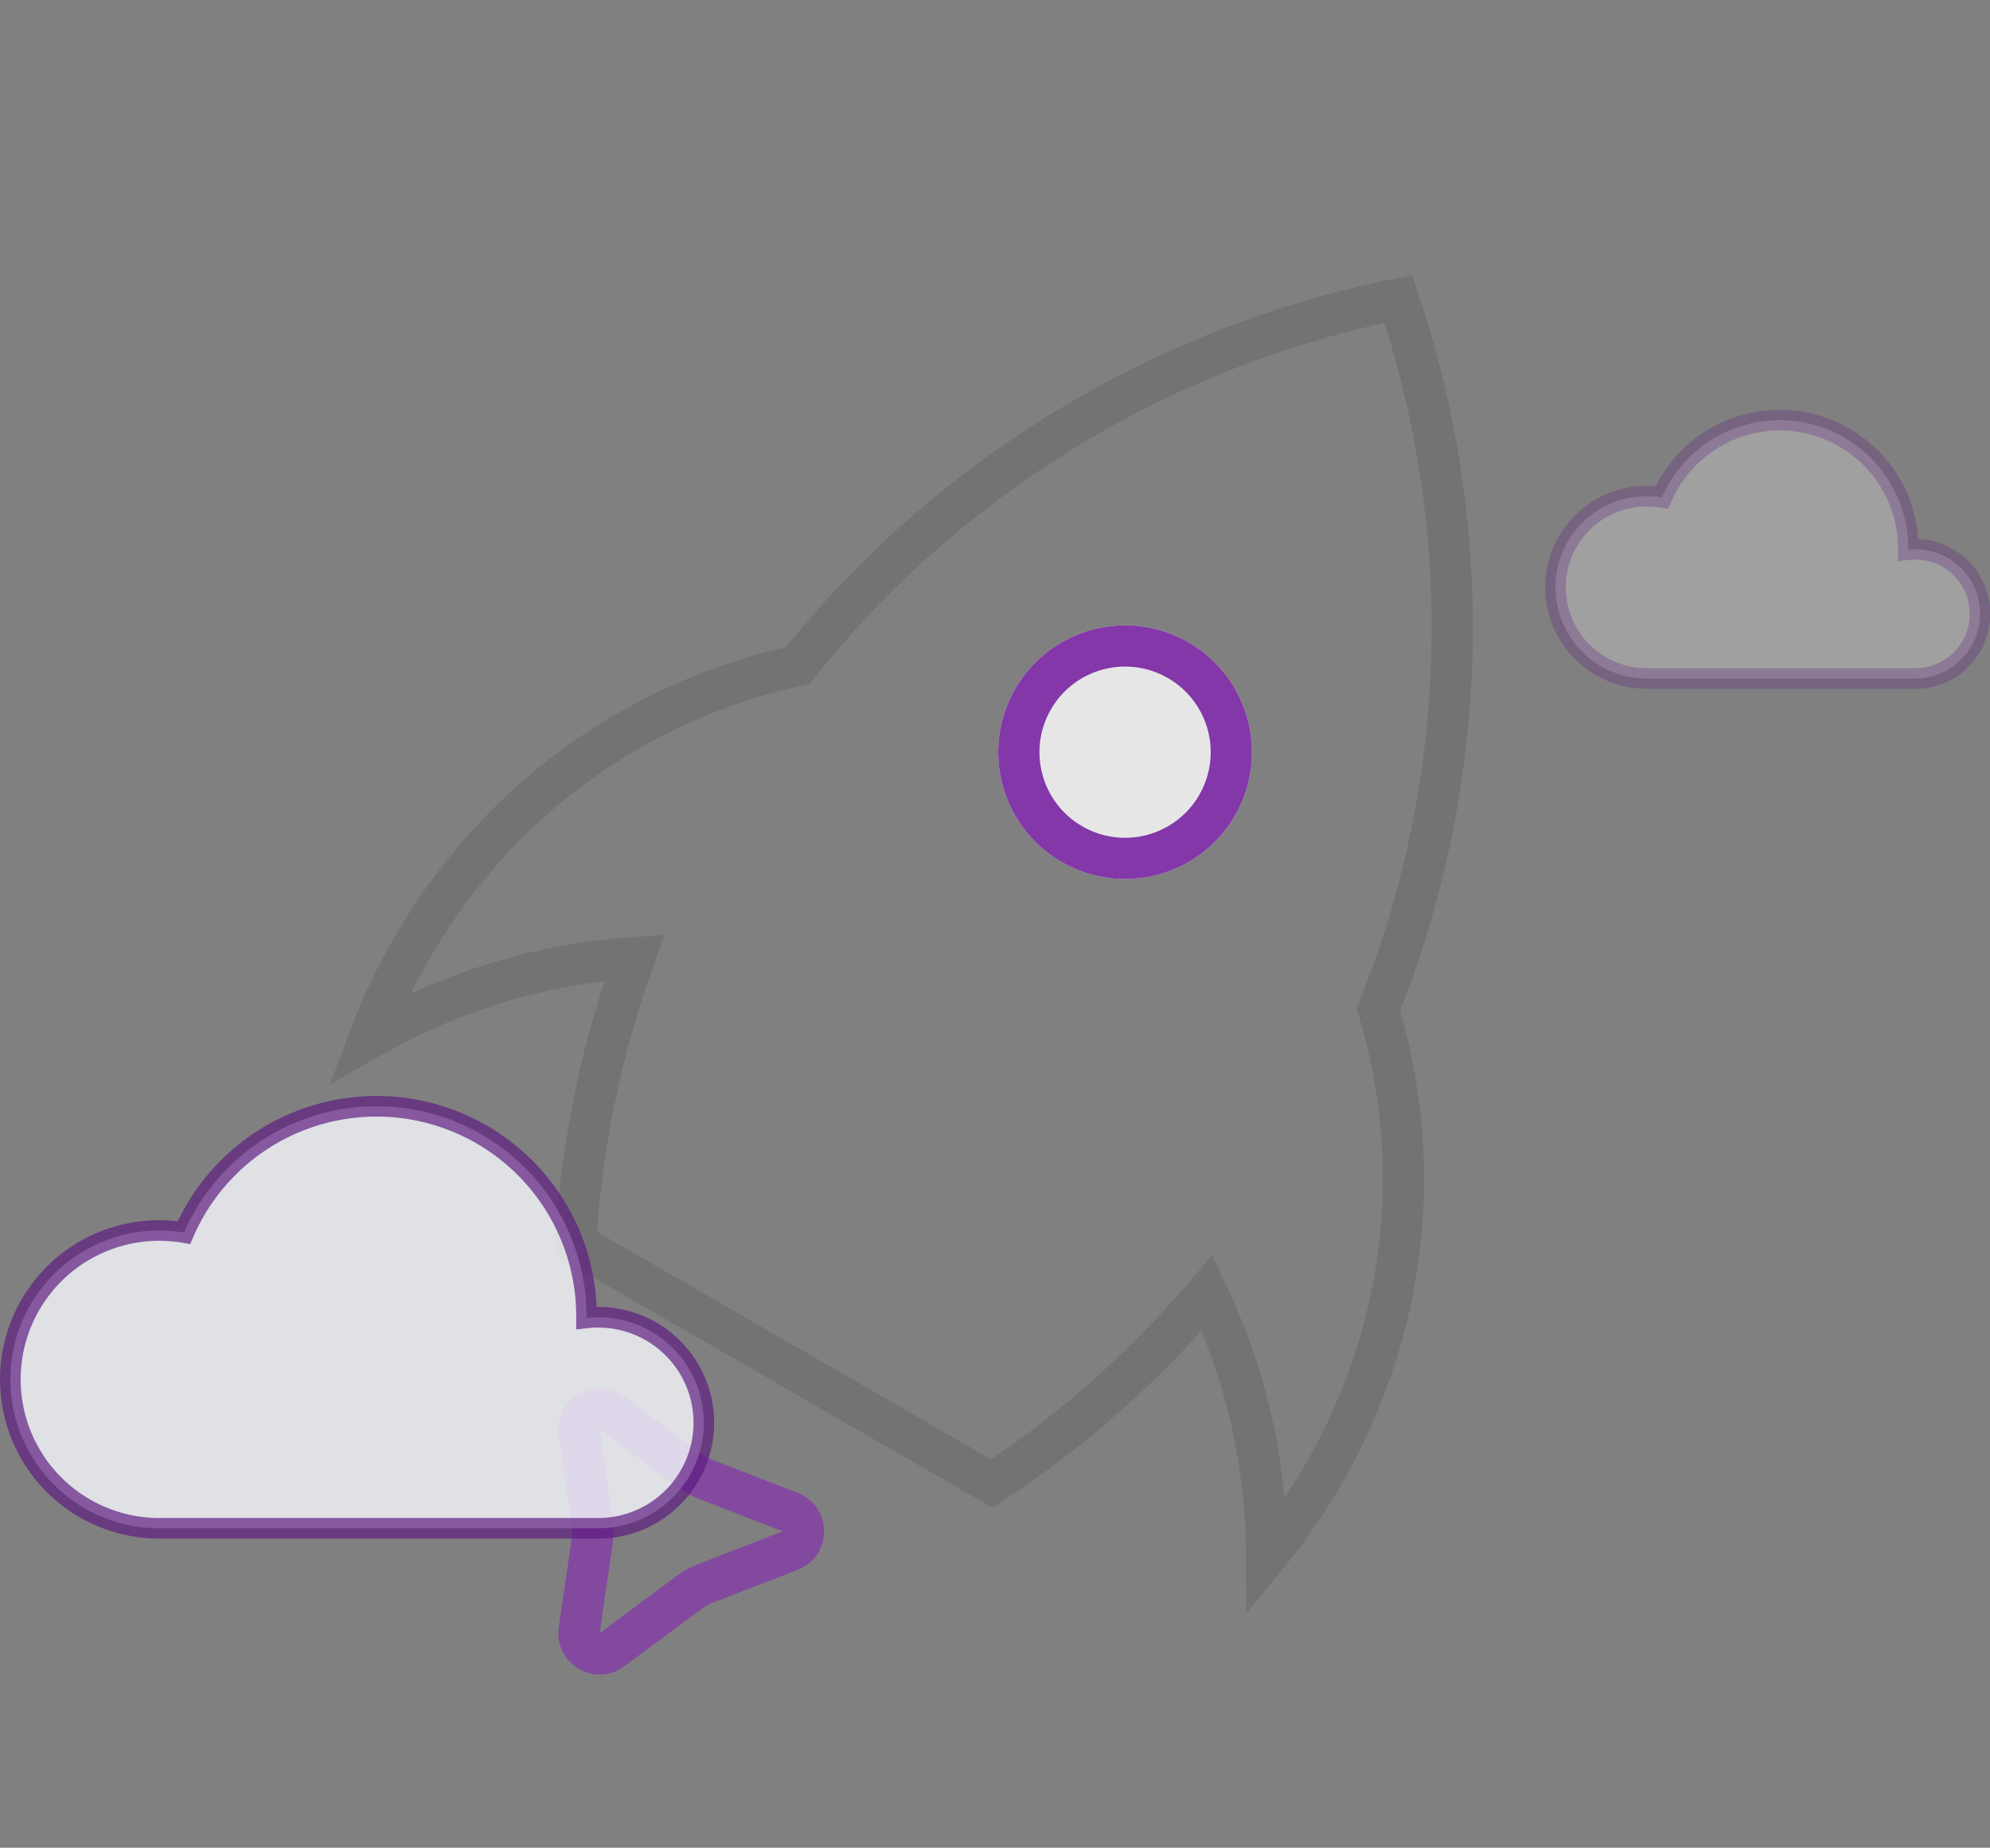
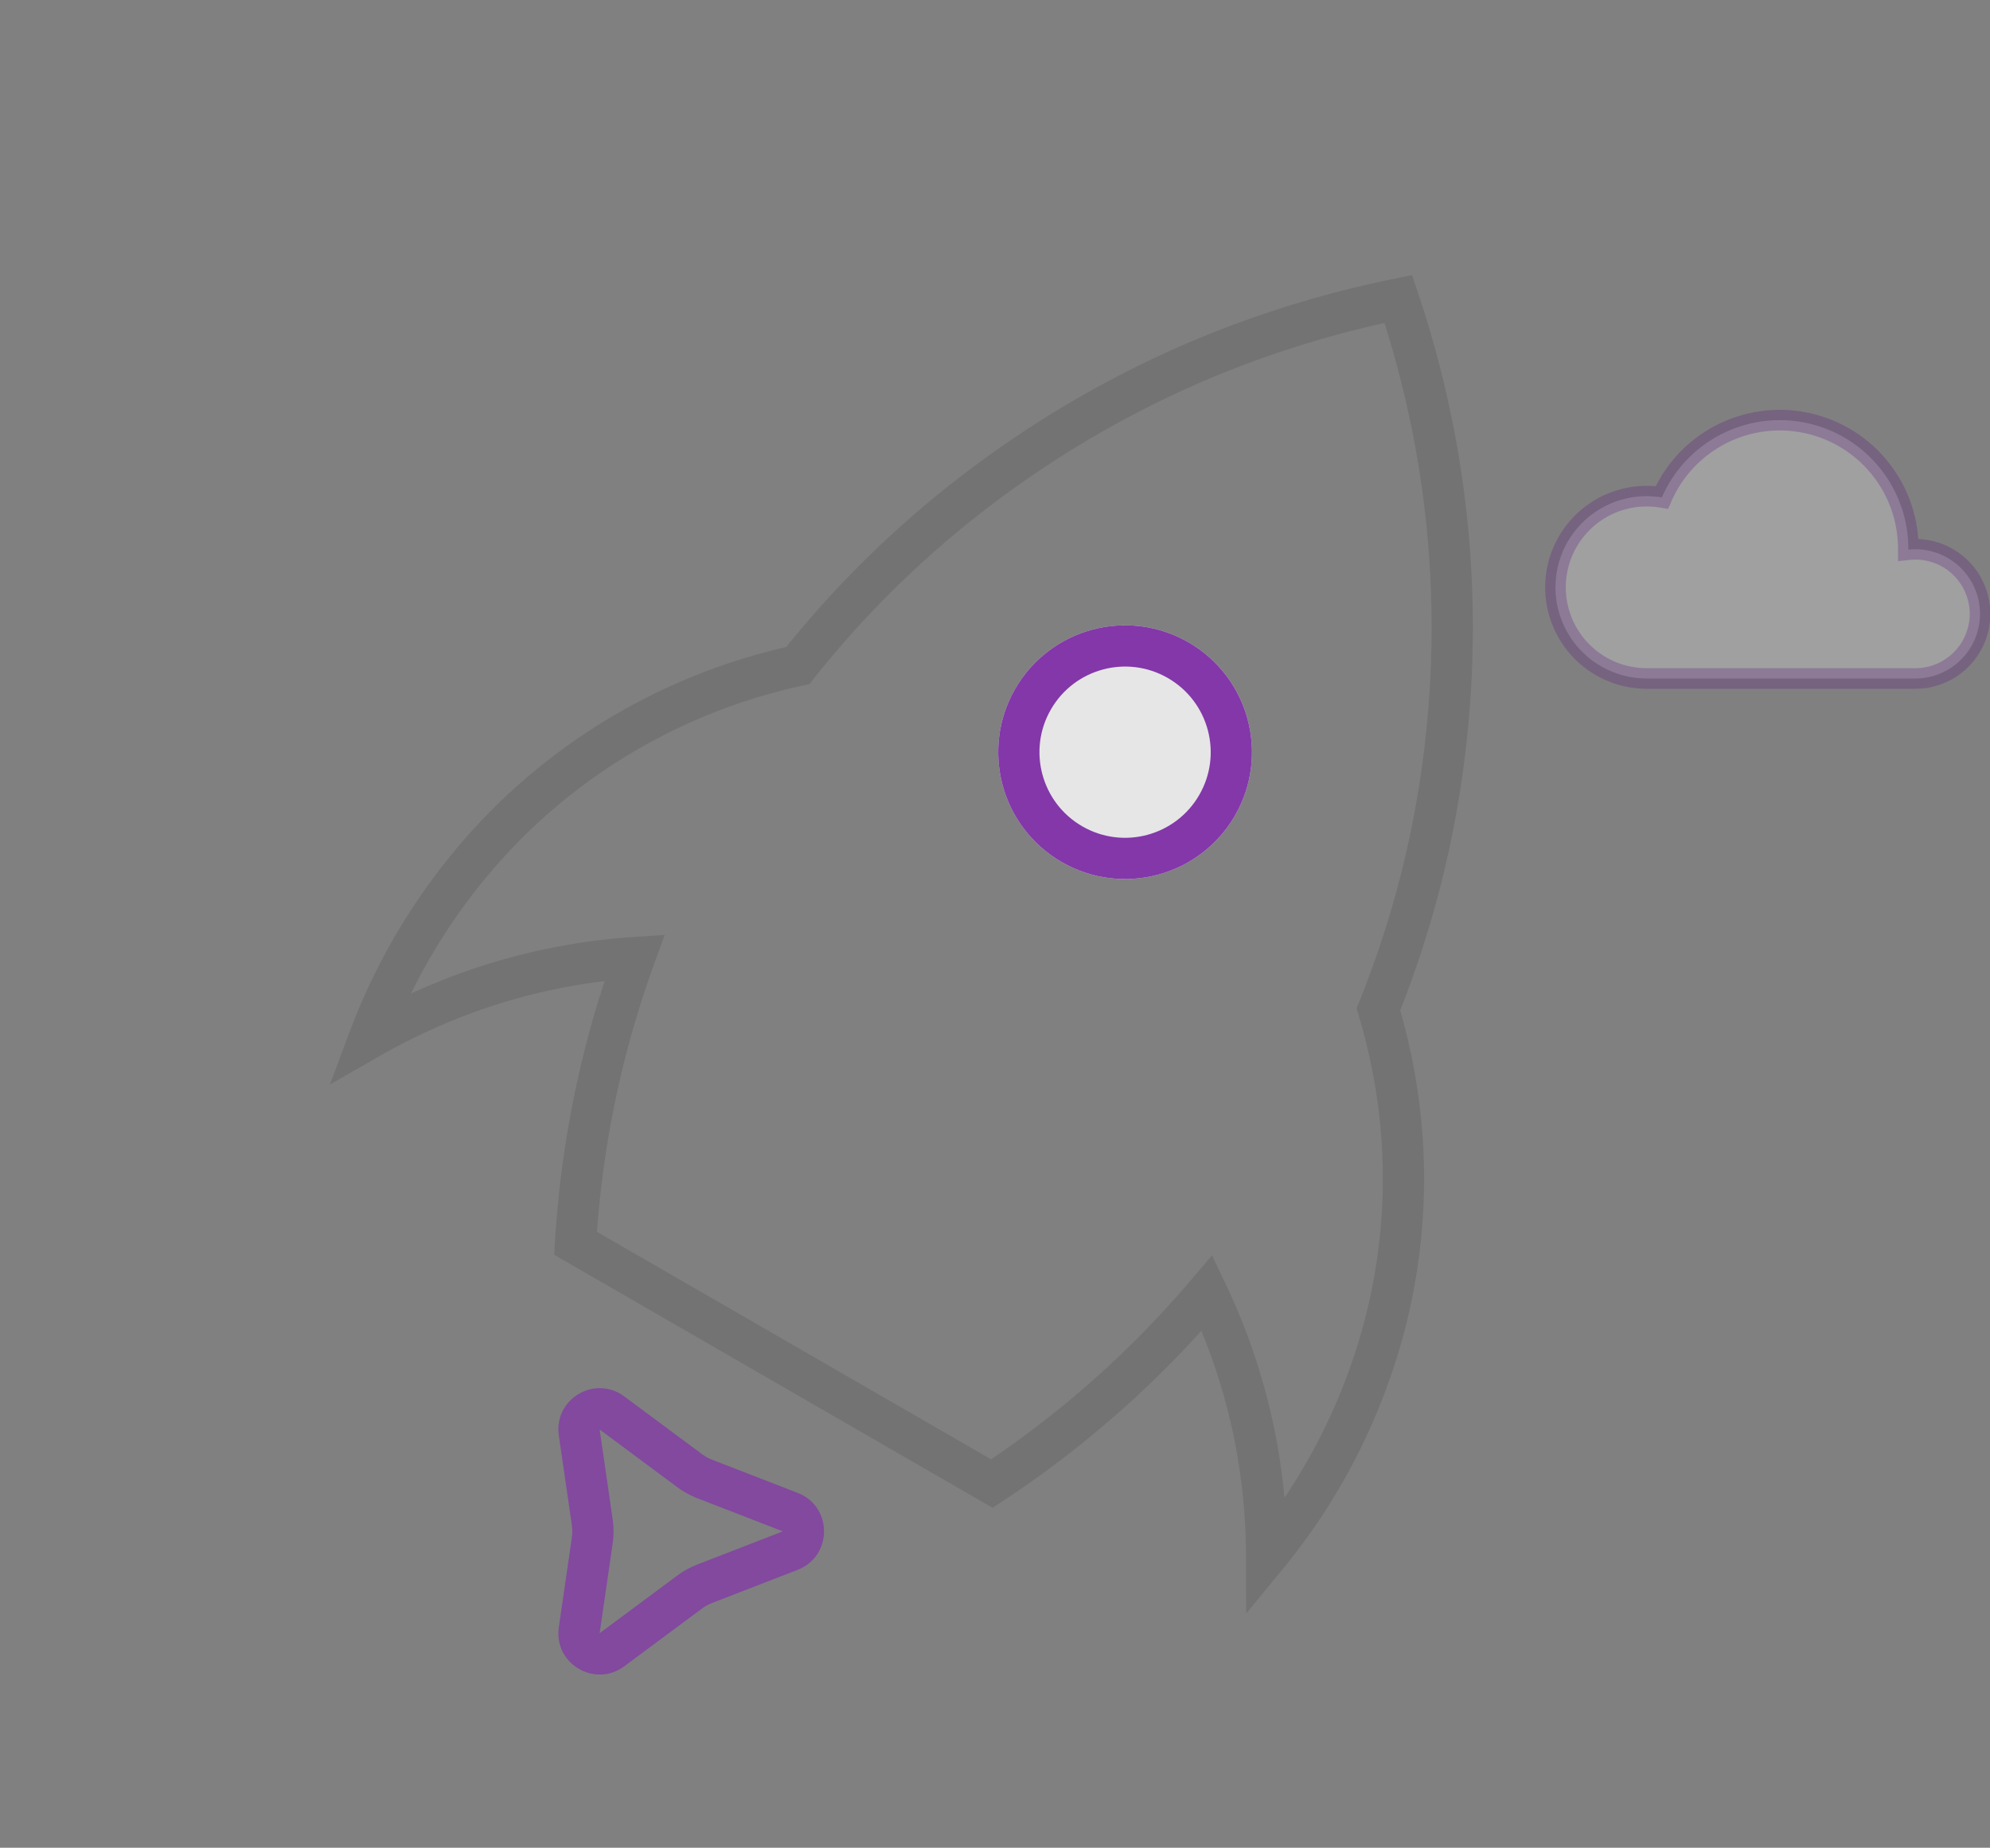
<svg xmlns="http://www.w3.org/2000/svg" width="96.545" height="89.657" viewBox="0 0 96.545 89.657">
  <rect x="0" y="0" width="96.545" height="89.657" fill="#808080" stroke="none" />
  <g id="组_92236" data-name="组 92236" transform="translate(-547.743 -3887.343)">
    <g id="组_92182" data-name="组 92182" transform="translate(2165.396 344.938) rotate(30)">
      <g id="组_92181" data-name="组 92181" transform="translate(410.578 3855.284)">
        <g id="多边形_34" data-name="多边形 34" transform="translate(29.819 55.795) rotate(60)" fill="none" opacity="0.6">
-           <path d="M7.554,4.807a2,2,0,0,1,3.729,0L12.9,8.976a2,2,0,0,0,.259.469l2.808,3.78A2,2,0,0,1,14.075,16.4l-4.369-.634a2,2,0,0,0-.575,0L4.763,16.4A2,2,0,0,1,2.87,13.225l2.808-3.78a2,2,0,0,0,.259-.469Z" stroke="none" />
          <path d="M 9.419 5.531 L 9.419 5.531 L 7.802 9.699 C 7.672 10.034 7.498 10.349 7.284 10.638 L 4.475 14.418 L 8.844 13.784 C 9.223 13.729 9.614 13.729 9.993 13.784 L 14.362 14.418 C 14.362 14.418 14.362 14.418 14.362 14.418 L 11.554 10.638 C 11.34 10.349 11.165 10.034 11.036 9.699 L 9.419 5.531 M 9.419 3.531 C 10.186 3.531 10.953 3.956 11.284 4.807 L 12.9 8.976 C 12.965 9.143 13.052 9.301 13.159 9.445 L 15.968 13.225 C 17.029 14.654 15.836 16.653 14.075 16.397 L 9.706 15.763 C 9.516 15.736 9.322 15.736 9.132 15.763 L 4.763 16.397 C 3.002 16.653 1.809 14.654 2.87 13.225 L 5.678 9.445 C 5.785 9.301 5.873 9.143 5.938 8.976 L 7.554 4.807 C 7.884 3.956 8.652 3.531 9.419 3.531 Z" stroke="none" fill="#8324b3" />
        </g>
        <g id="椭圆_2120" data-name="椭圆 2120" transform="translate(19.062 19.518)" fill="#fff" stroke="#8324b3" stroke-width="2" opacity="0.8">
          <circle cx="6.154" cy="6.154" r="6.154" stroke="none" />
          <circle cx="6.154" cy="6.154" r="5.154" fill="none" />
        </g>
        <path id="联合_2" data-name="联合 2" d="M14.041,59.639a49.472,49.472,0,0,1-3.815-10.4q-.363-1.5-.637-3.034a29.6,29.6,0,0,0-5.88,5.186A30.653,30.653,0,0,0,.4,56.026h0a29.4,29.4,0,0,1,.663-12.632,28.489,28.489,0,0,1,8.3-13.42,49.139,49.139,0,0,1,4.159-13.736A49.847,49.847,0,0,1,18.991,7.2,50.763,50.763,0,0,1,25.7,0a50.3,50.3,0,0,1,6.71,7.2,49.788,49.788,0,0,1,5.476,9.033,49.232,49.232,0,0,1,4.212,14.1q1.029.969,1.97,2.049a28.152,28.152,0,0,1,5.939,11.012,29.333,29.333,0,0,1,.663,12.632h0a30.413,30.413,0,0,0-3.308-4.636,29.768,29.768,0,0,0-5.581-4.983q-.262,1.426-.6,2.831a49.317,49.317,0,0,1-3.815,10.4Z" transform="translate(0)" fill="none" stroke="#707070" stroke-width="2" opacity="0.8" />
      </g>
    </g>
    <rect id="矩形_20366" data-name="矩形 20366" width="80" height="80" transform="translate(553.5 3896.5)" fill="none" stroke="#707070" stroke-width="1" opacity="0" />
    <path id="Fill-5" d="M55.008,205.709c0-.006,0-.013,0-.019a6.236,6.236,0,0,0-11.955-2.516,4.423,4.423,0,1,0-.753,8.784H55.352a3.134,3.134,0,1,0-.344-6.249Z" transform="translate(585.316 3708.307)" fill="#f2f4f9" stroke="#5d1980" stroke-width="1" fill-rule="evenodd" opacity="0.28" />
-     <path id="Fill-5-2" data-name="Fill-5" d="M65.85,209.693c0-.01,0-.021,0-.031a10.187,10.187,0,0,0-19.53-4.111,7.225,7.225,0,1,0-1.23,14.35H66.412a5.12,5.12,0,1,0-.562-10.208Z" transform="translate(510.348 3741.6)" fill="#f2f4f9" stroke="rgba(93,25,128,0.82)" stroke-width="1" fill-rule="evenodd" opacity="0.83" />
  </g>
</svg>